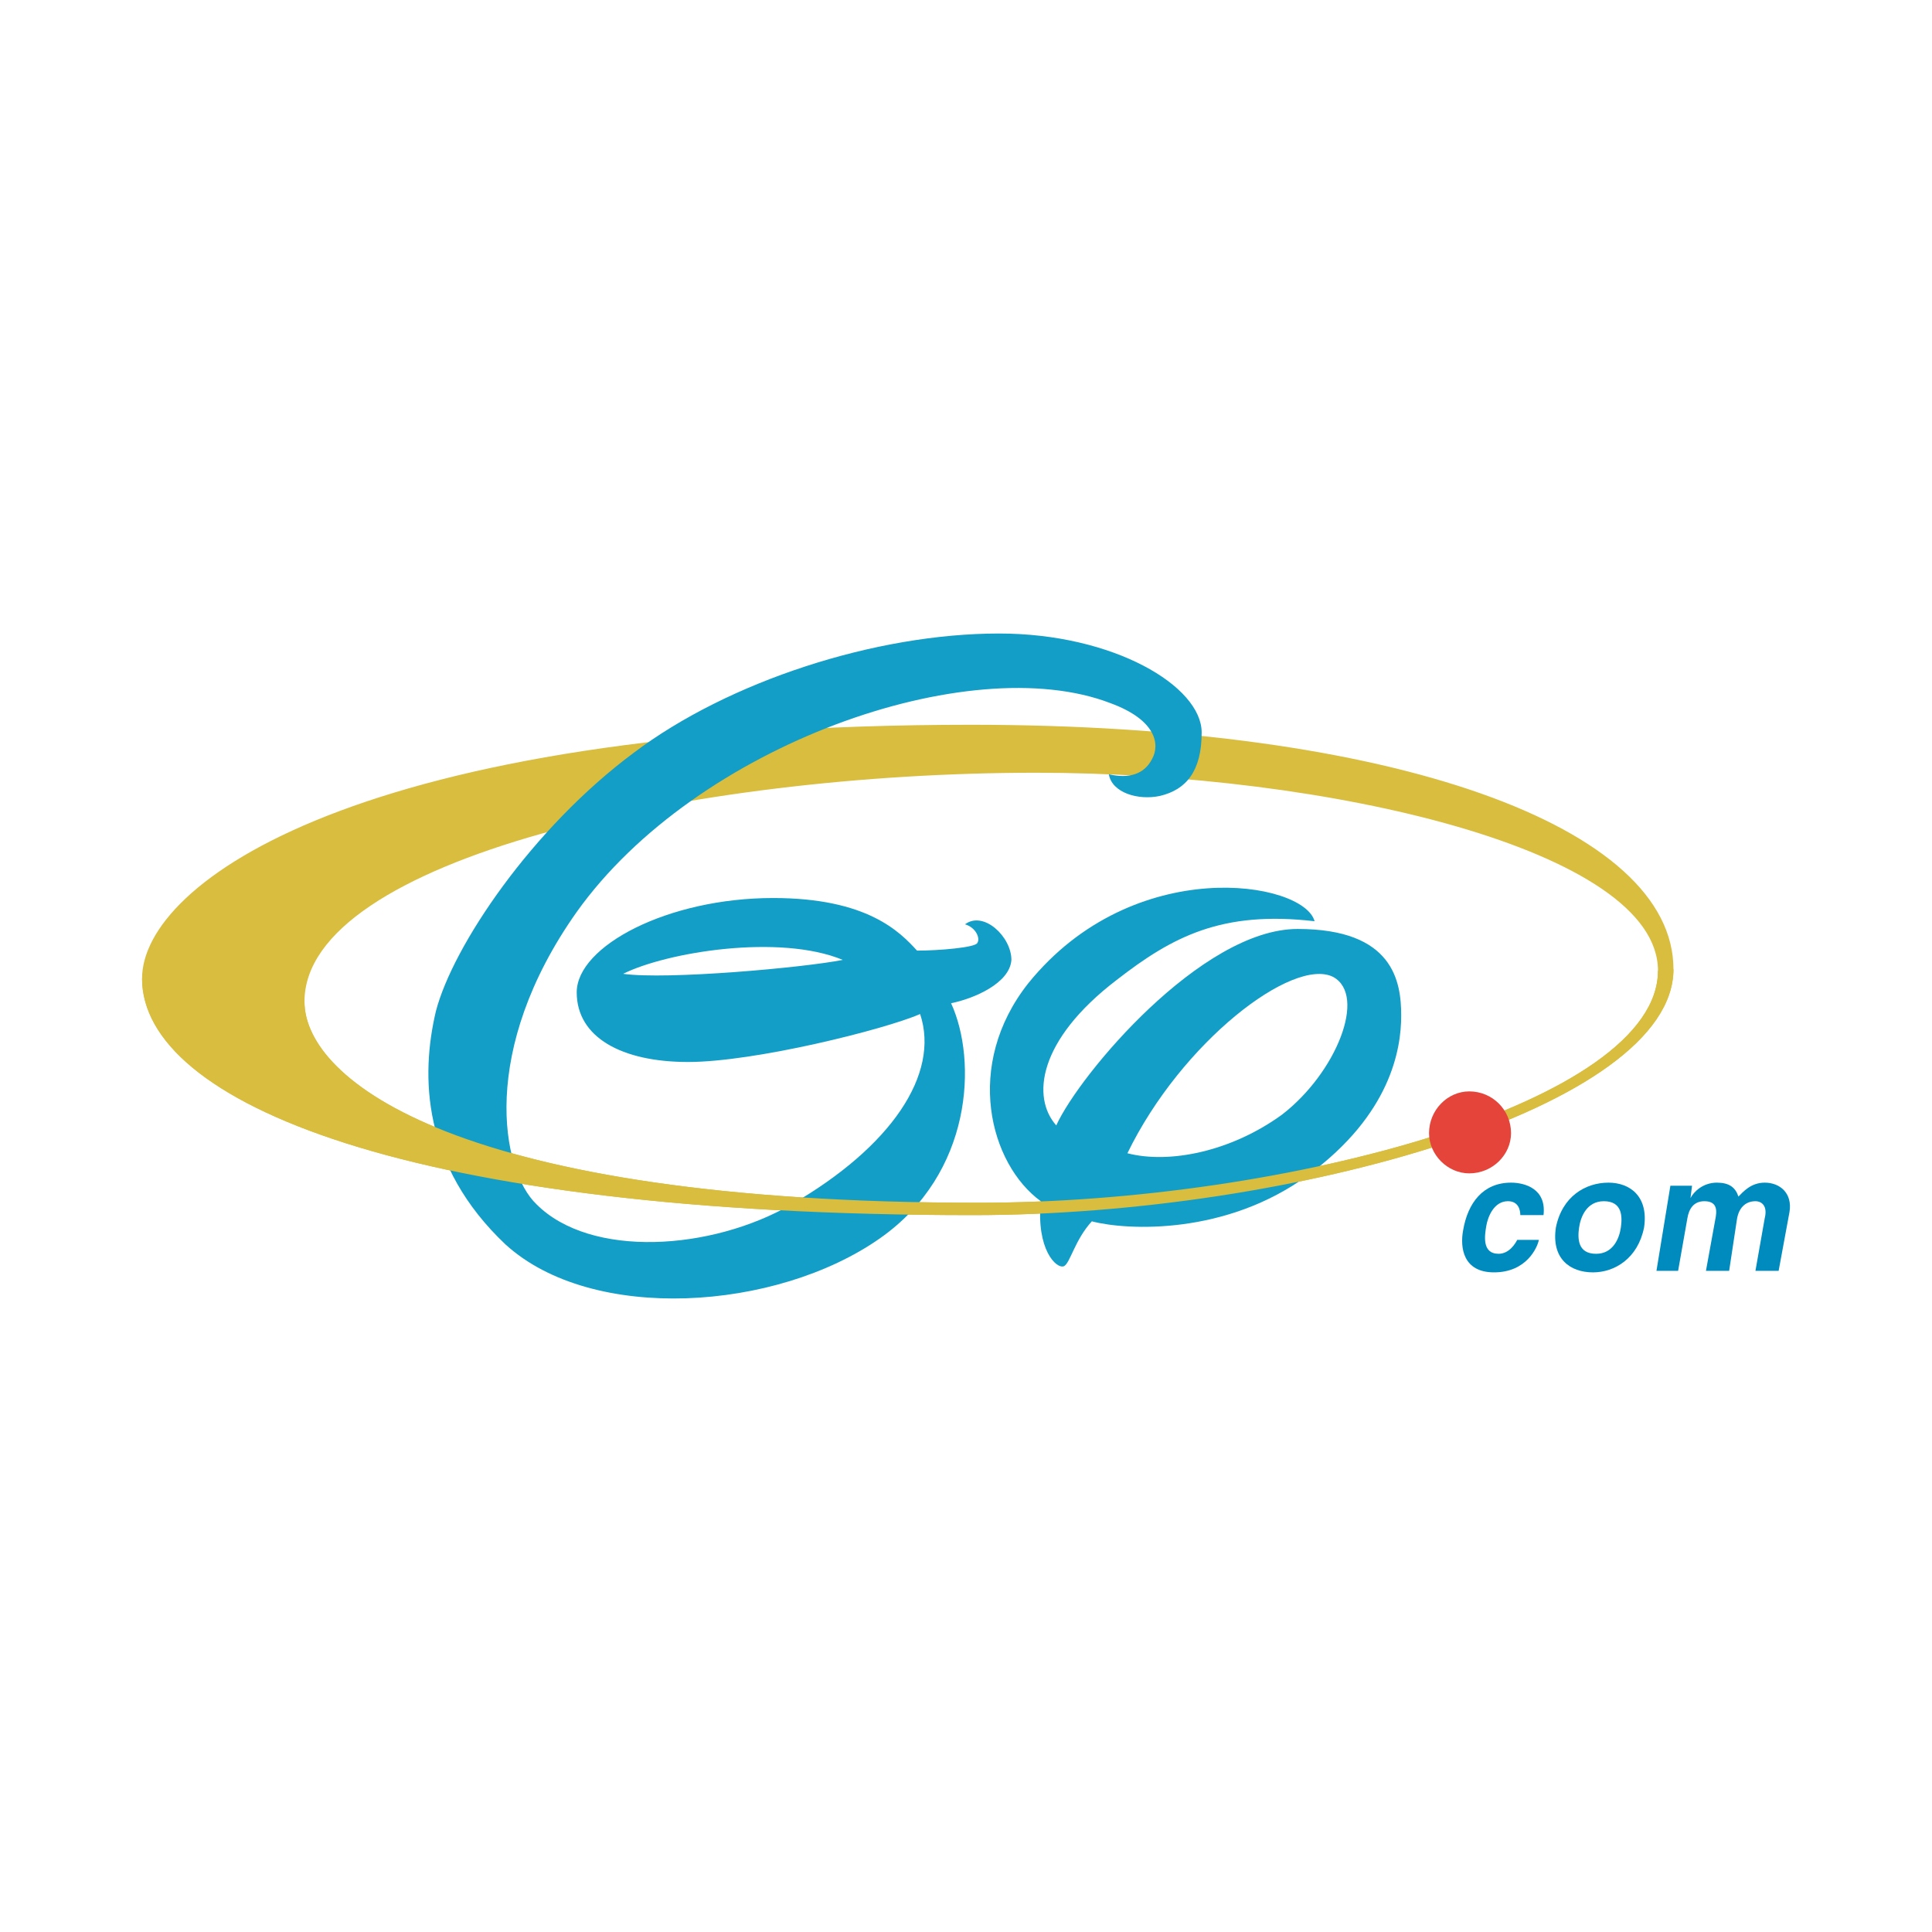
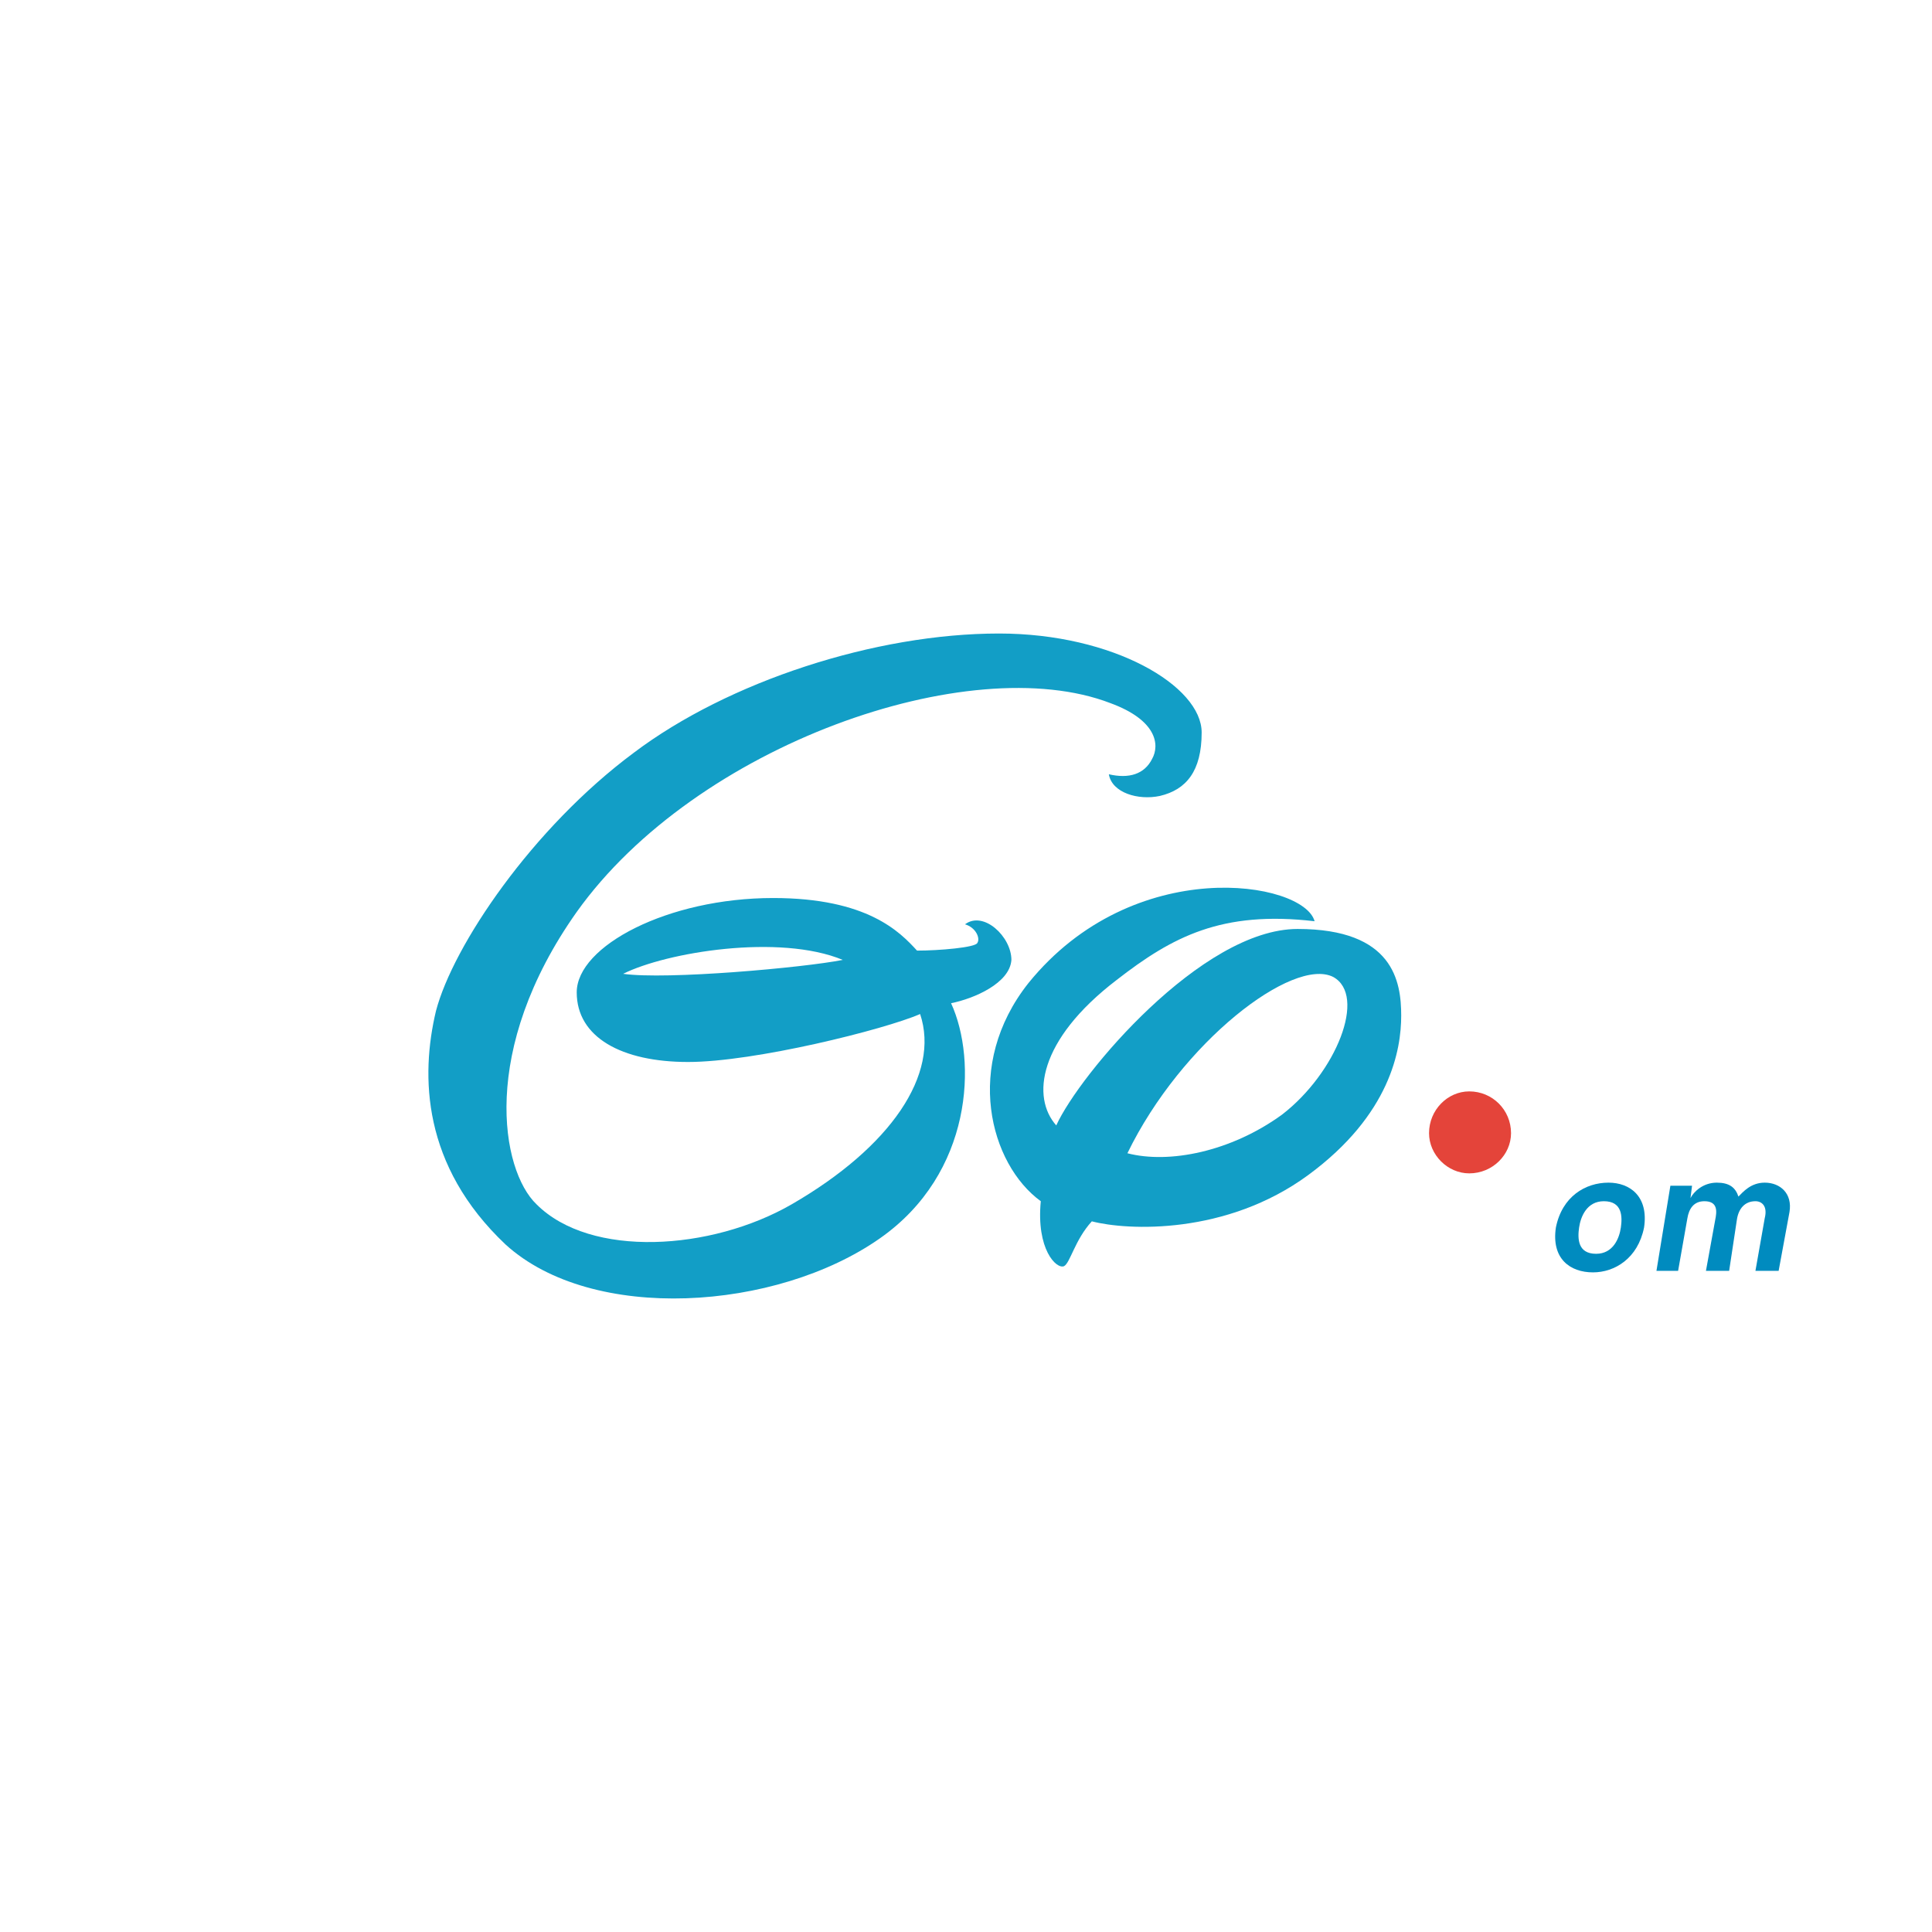
<svg xmlns="http://www.w3.org/2000/svg" version="1.0" id="Layer_1" x="0px" y="0px" width="192.756px" height="192.756px" viewBox="0 0 192.756 192.756" enable-background="new 0 0 192.756 192.756" xml:space="preserve">
  <g>
-     <polygon fill-rule="evenodd" clip-rule="evenodd" fill="#FFFFFF" points="0,0 192.756,0 192.756,192.756 0,192.756 0,0  " />
-     <path fill-rule="evenodd" clip-rule="evenodd" fill="#D8BD3E" d="M96.895,72.311c-60.96,0-82.721,15.742-82.721,25.31   c0,12.347,26.545,23.612,82.875,23.612c32.101,0,69.912-10.803,69.912-24.538C166.961,82.497,139.182,72.311,96.895,72.311   L96.895,72.311z M97.666,119.999c-51.854,0-67.288-12.192-67.288-20.062c0-14.199,38.583-22.841,72.999-22.841   c29.168,0,62.04,7.716,62.04,19.754C165.417,109.968,128.378,119.999,97.666,119.999L97.666,119.999z" />
    <path fill-rule="evenodd" clip-rule="evenodd" fill="#129EC6" d="M99.673,63.206c-12.347,0-27.008,4.784-36.422,11.883   c-10.186,7.562-18.057,19.292-19.754,25.773c-1.543,6.481-1.389,15.433,6.945,23.304c8.643,7.871,27.008,6.637,37.348-0.617   c9.26-6.482,9.723-17.748,7.099-23.458c2.315-0.463,5.865-2.007,6.019-4.321c0-2.315-2.777-4.939-4.63-3.55   c1.08,0.309,1.543,1.389,1.234,1.852c-0.154,0.463-3.858,0.771-6.019,0.771c-1.698-1.852-4.938-5.247-14.353-5.247   c-10.494,0-19.6,4.784-19.6,9.414c0,4.476,4.476,6.945,11.112,6.945s19.6-3.241,23.149-4.784   c2.006,6.019-2.932,13.272-12.81,18.982c-8.025,4.63-20.062,5.402-25.464,0c-3.55-3.396-5.71-15.433,4.013-29.168   c11.883-16.667,39.2-26.236,53.244-20.834c4.63,1.698,4.938,4.167,4.167,5.556c-0.771,1.543-2.314,2.006-4.321,1.543   c0.309,1.852,2.933,2.624,5.093,2.161c2.624-0.617,4.167-2.469,4.167-6.328C119.89,68.453,111.093,63.206,99.673,63.206   L99.673,63.206z M62.17,97.158c4.321-2.161,15.587-4.013,21.915-1.389C80.227,96.541,66.491,97.775,62.17,97.158L62.17,97.158z" />
    <path fill-rule="evenodd" clip-rule="evenodd" fill="#129EC6" d="M129.459,92.683c-9.569,0-21.761,14.507-24.076,19.6   c-2.47-2.777-1.852-8.487,6.02-14.507c5.556-4.321,10.494-6.945,19.754-5.864c-1.081-4.013-18.057-6.791-28.552,6.173   c-6.481,8.18-3.858,18.057,1.235,21.761c-0.463,4.784,1.543,6.791,2.314,6.482c0.617-0.309,1.081-2.624,2.778-4.476   c3.55,0.926,13.427,1.389,21.606-4.63c8.179-6.02,9.26-12.501,9.26-15.896S139.027,92.683,129.459,92.683L129.459,92.683z    M127.915,111.202c-5.093,3.704-11.266,4.938-15.433,3.858c5.401-11.112,16.513-19.6,20.525-17.594   C136.403,99.318,133.316,107.035,127.915,111.202L127.915,111.202z" />
-     <path fill-rule="evenodd" clip-rule="evenodd" fill="#008BBF" d="M153.534,123.703c-0.154,0.771-1.235,3.241-4.476,3.241   c-3.087,0-3.396-2.47-3.087-4.167c0.463-2.778,2.007-4.784,4.784-4.784c1.39,0,3.55,0.617,3.241,3.24h-2.314   c0-0.463-0.155-1.389-1.235-1.389c-1.389,0-2.006,1.544-2.16,2.47s-0.464,2.777,1.234,2.777c1.08,0,1.697-1.08,1.852-1.389H153.534   L153.534,123.703z" />
    <path fill-rule="evenodd" clip-rule="evenodd" fill="#008BBF" d="M161.714,122.469c-0.154,1.08-0.772,2.623-2.47,2.623   c-1.852,0-1.852-1.543-1.697-2.623s0.771-2.624,2.469-2.624C161.868,119.845,161.868,121.389,161.714,122.469L161.714,122.469z    M164.028,122.469c0.463-3.087-1.389-4.476-3.55-4.476c-2.314,0-4.629,1.389-5.247,4.476c-0.463,3.087,1.39,4.476,3.704,4.476   C161.097,126.944,163.411,125.556,164.028,122.469L164.028,122.469z" />
    <path fill-rule="evenodd" clip-rule="evenodd" fill="#008BBF" d="M177.455,126.79h-2.314l0.926-5.248   c0.309-1.234-0.309-1.697-0.926-1.697c-1.081,0-1.698,0.771-1.853,1.852l-0.771,5.094h-2.314l0.926-5.094   c0.154-0.771,0.309-1.852-1.081-1.852c-1.08,0-1.543,0.771-1.697,1.697l-0.926,5.248h-2.16l1.389-8.488h2.16l-0.154,1.234l0,0   c0.309-0.617,1.234-1.543,2.624-1.543c1.234,0,1.852,0.463,2.16,1.389c0.463-0.463,1.235-1.389,2.624-1.389   c1.543,0,2.778,1.08,2.469,2.932L177.455,126.79L177.455,126.79z" />
-     <path fill-rule="evenodd" clip-rule="evenodd" fill="#D8BD3E" d="M14.173,97.621c0,12.347,26.545,23.612,82.875,23.612   c32.101,0,69.912-10.803,69.912-24.538l-1.544,0.154c0,13.118-37.039,23.149-67.751,23.149c-51.854,0-67.288-12.192-67.288-20.062   L14.173,97.621L14.173,97.621z" />
    <path fill-rule="evenodd" clip-rule="evenodd" fill="#E4443A" d="M150.756,113.055c0,2.16-1.852,4.012-4.167,4.012   c-2.16,0-4.013-1.852-4.013-4.012c0-2.315,1.853-4.167,4.013-4.167C148.904,108.888,150.756,110.739,150.756,113.055   L150.756,113.055z" />
  </g>
</svg>